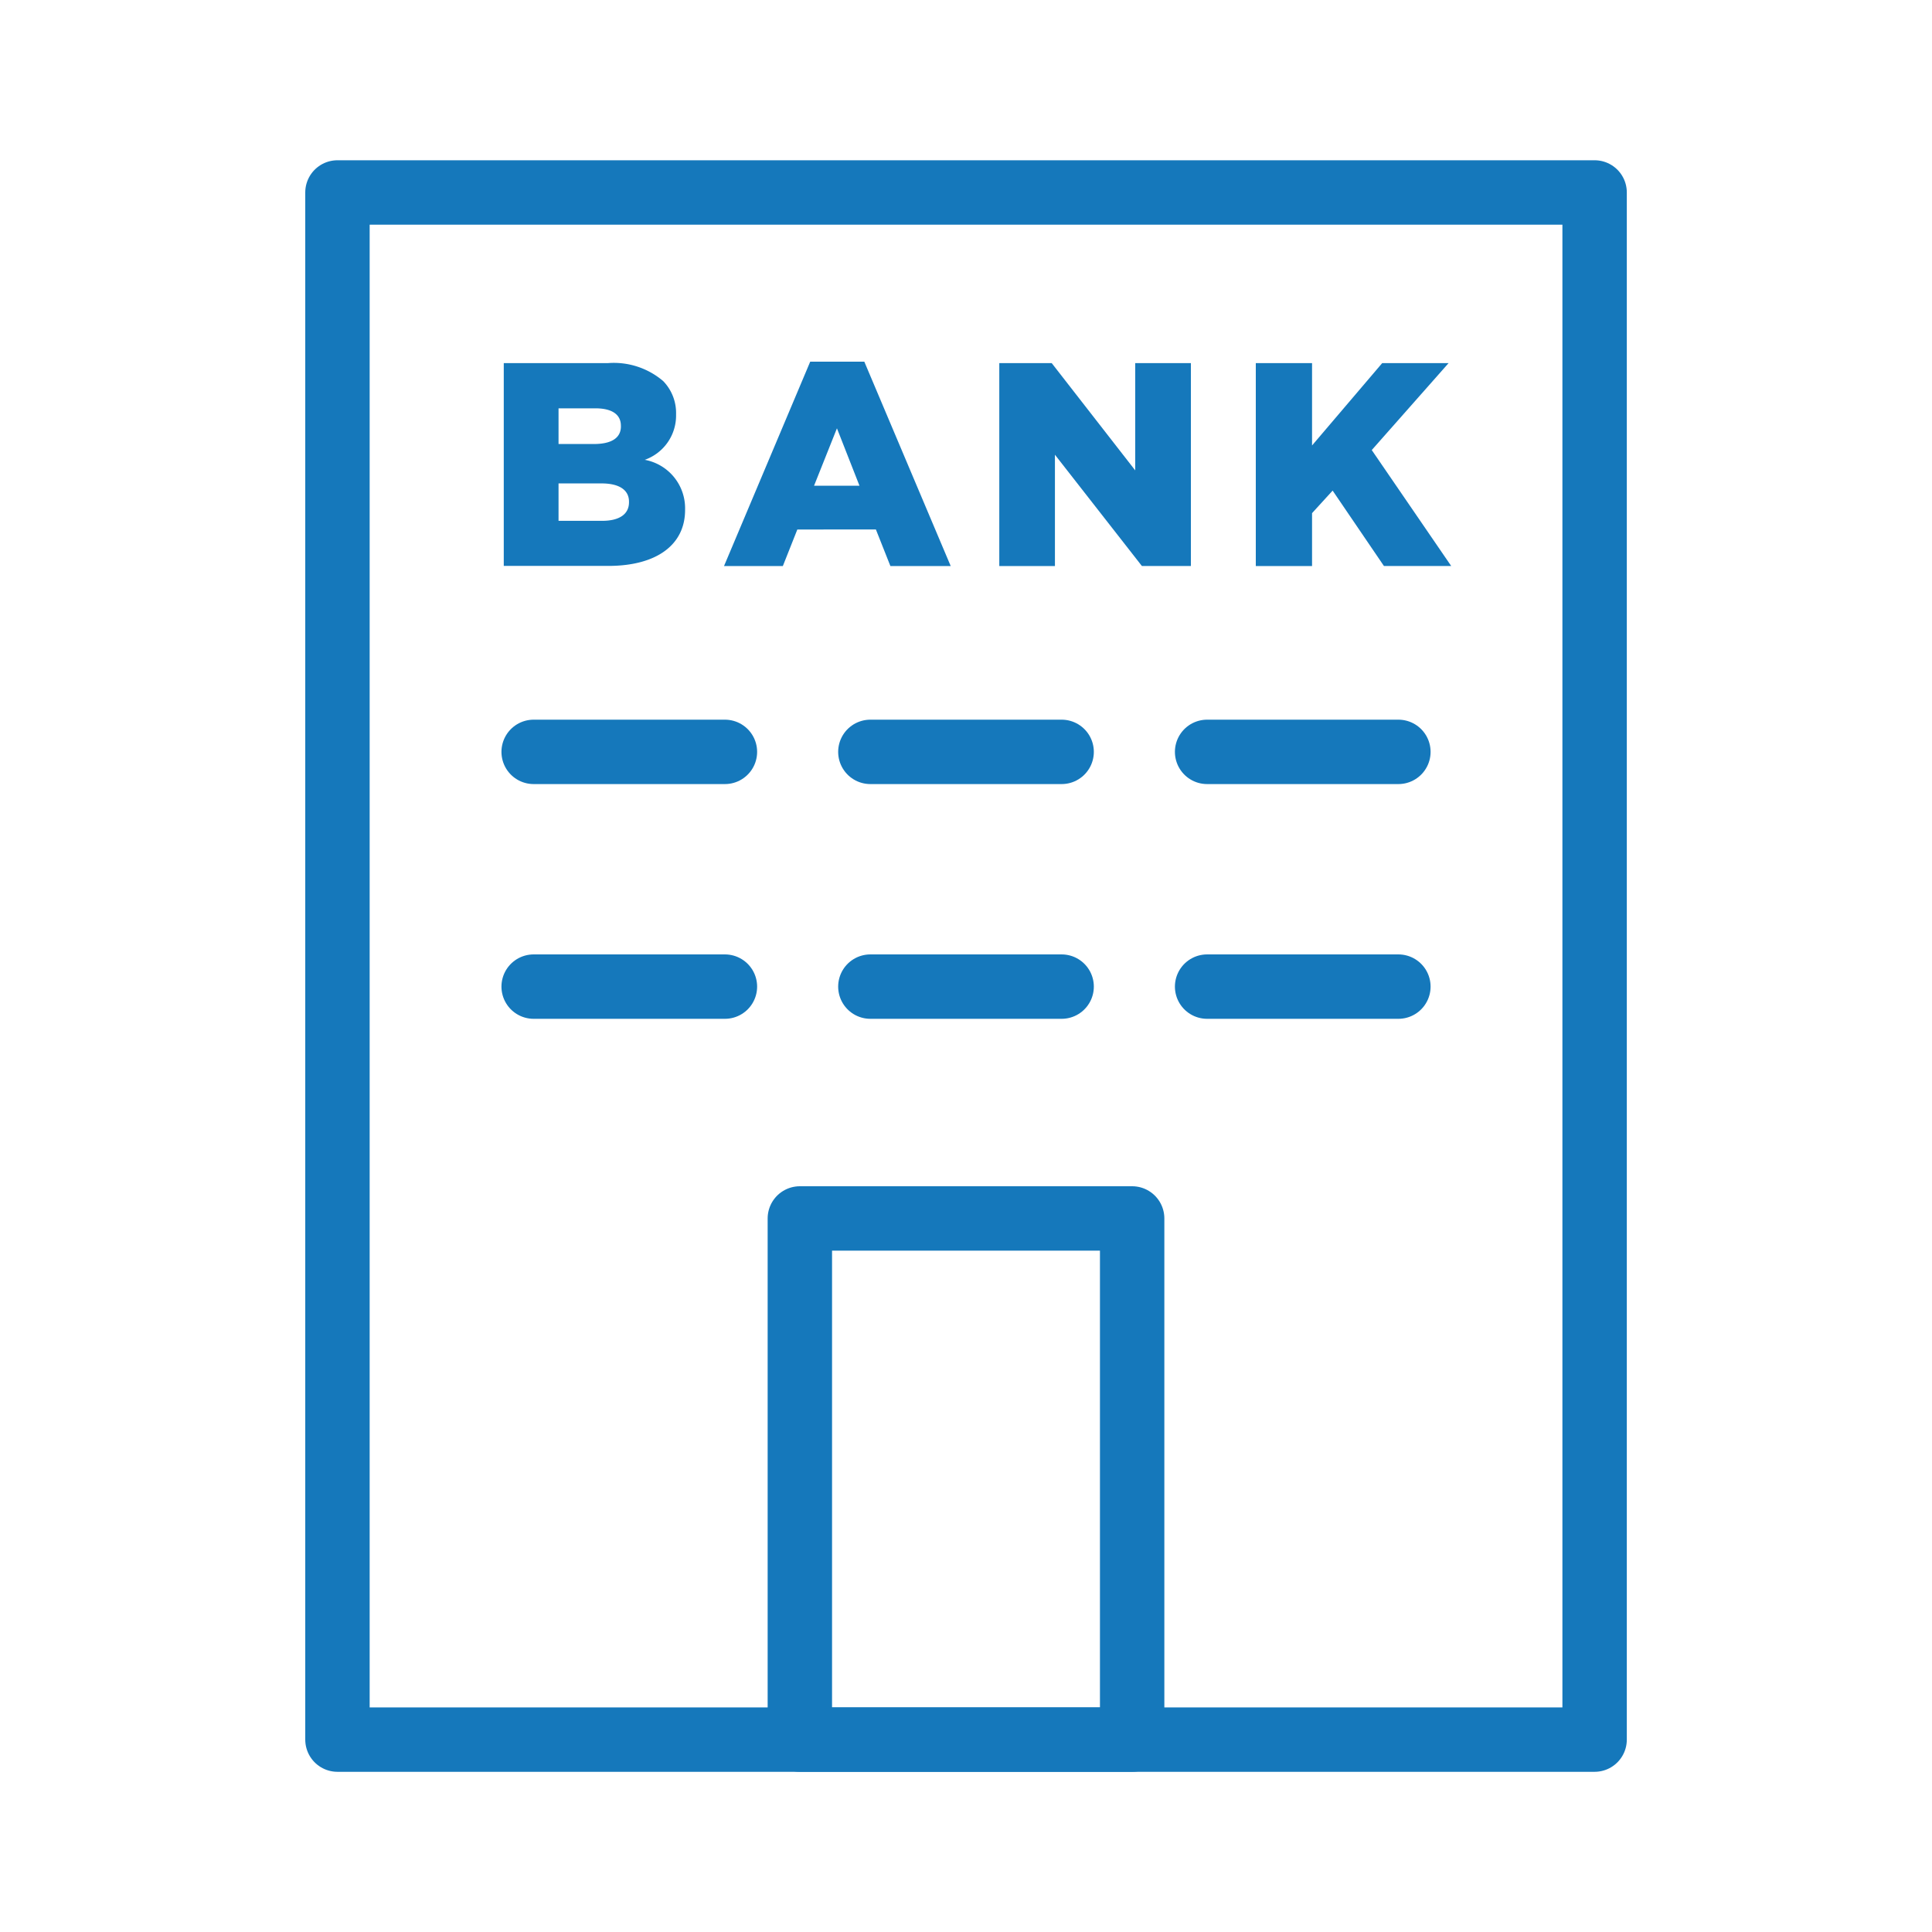
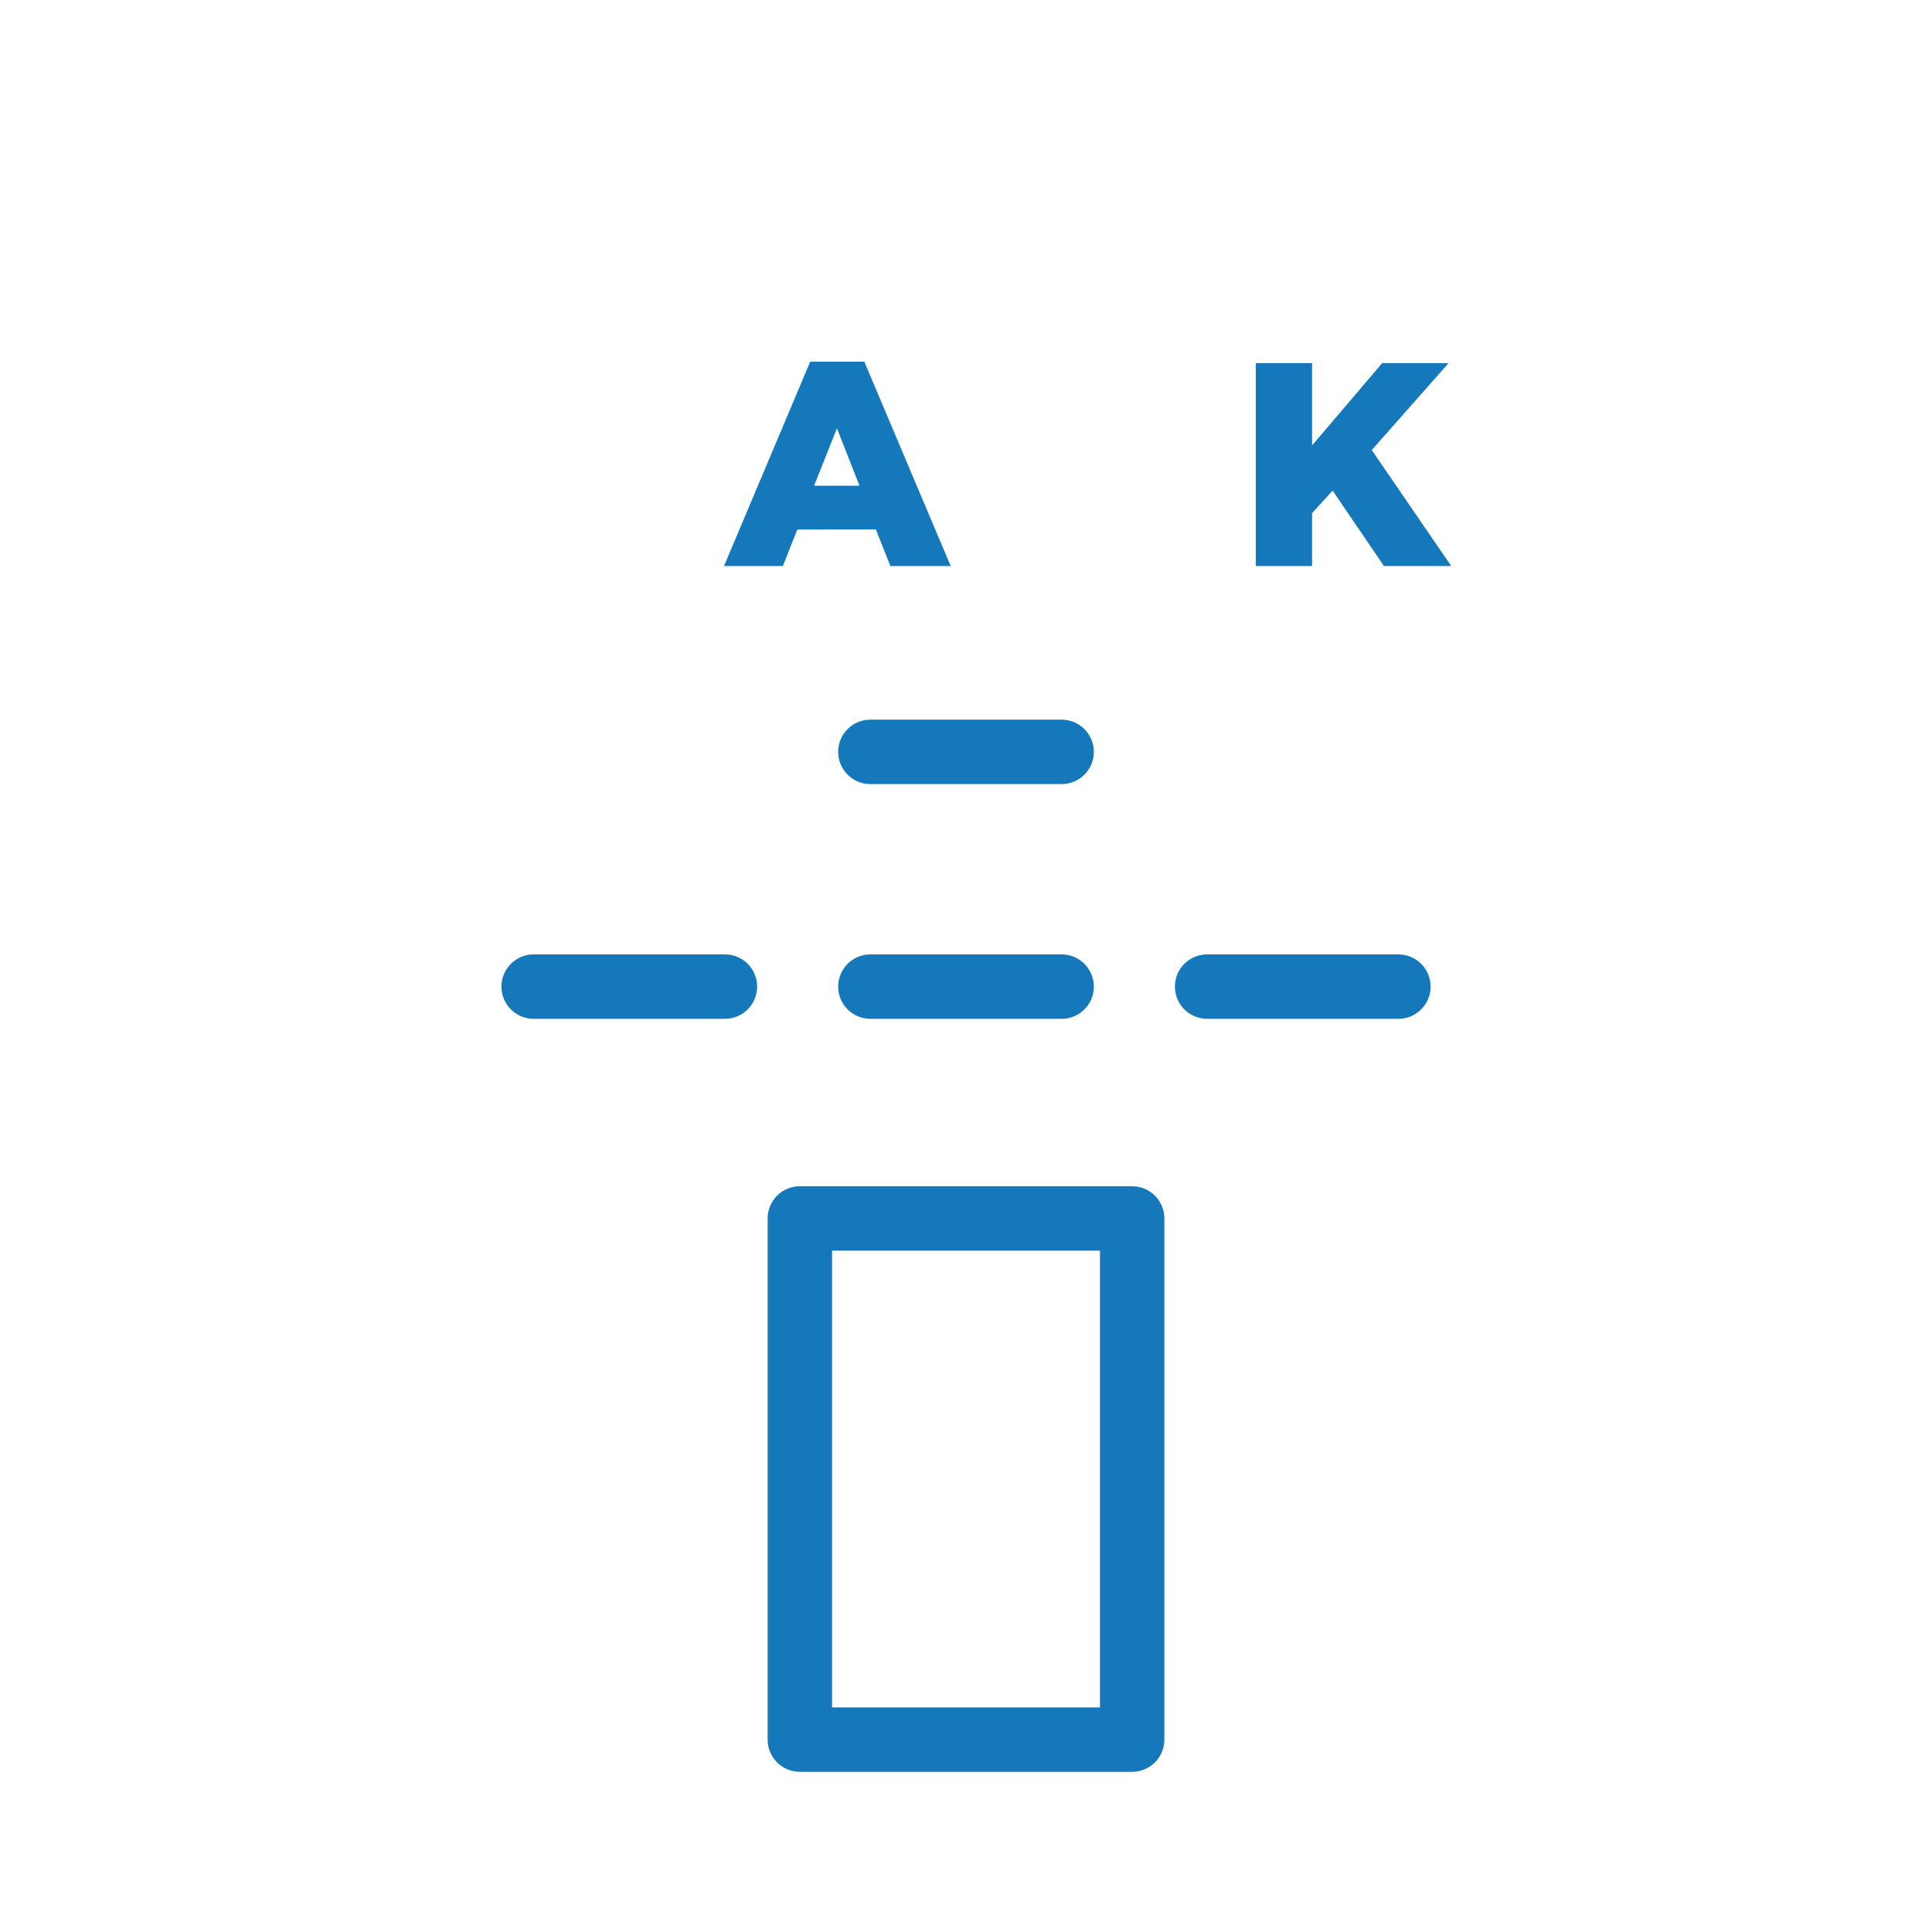
<svg xmlns="http://www.w3.org/2000/svg" id="icn_jcb_bank" width="60" height="60" viewBox="0 0 60 60">
  <defs>
    <clipPath id="clip-path">
      <rect id="長方形_5157" data-name="長方形 5157" width="41.877" height="50.883" transform="translate(0 0)" fill="none" stroke="#1578bb" stroke-width="2" />
    </clipPath>
  </defs>
  <rect id="長方形_4388" data-name="長方形 4388" width="60" height="60" fill="none" />
  <g id="グループ_884" data-name="グループ 884" transform="translate(9.062 4.559)">
    <g id="グループ_881" data-name="グループ 881">
      <g id="グループ_880" data-name="グループ 880" clip-path="url(#clip-path)">
-         <rect id="長方形_5155" data-name="長方形 5155" width="39.042" height="48.048" transform="translate(1.418 1.418)" fill="none" stroke="#1578bb" stroke-linecap="round" stroke-linejoin="round" stroke-width="2" />
        <rect id="長方形_5156" data-name="長方形 5156" width="10.32" height="16.185" transform="translate(15.778 33.281)" fill="none" stroke="#1578bb" stroke-linecap="round" stroke-linejoin="round" stroke-width="2" />
      </g>
    </g>
-     <line id="線_376" data-name="線 376" x2="5.94" transform="translate(7.511 18.791)" fill="none" stroke="#1578bb" stroke-linecap="round" stroke-linejoin="round" stroke-width="2" />
    <line id="線_377" data-name="線 377" x2="5.94" transform="translate(17.968 18.791)" fill="none" stroke="#1578bb" stroke-linecap="round" stroke-linejoin="round" stroke-width="2" />
-     <line id="線_378" data-name="線 378" x2="5.94" transform="translate(28.426 18.791)" fill="none" stroke="#1578bb" stroke-linecap="round" stroke-linejoin="round" stroke-width="2" />
    <line id="線_379" data-name="線 379" x2="5.94" transform="translate(7.511 26.081)" fill="none" stroke="#1578bb" stroke-linecap="round" stroke-linejoin="round" stroke-width="2" />
    <line id="線_380" data-name="線 380" x2="5.94" transform="translate(17.968 26.081)" fill="none" stroke="#1578bb" stroke-linecap="round" stroke-linejoin="round" stroke-width="2" />
    <line id="線_381" data-name="線 381" x2="5.94" transform="translate(28.426 26.081)" fill="none" stroke="#1578bb" stroke-linecap="round" stroke-linejoin="round" stroke-width="2" />
    <g id="グループ_883" data-name="グループ 883">
      <g id="グループ_882" data-name="グループ 882" clip-path="url(#clip-path)">
-         <path id="パス_13137" data-name="パス 13137" d="M6.583,6.718H9.815a2.359,2.359,0,0,1,1.719.558,1.42,1.42,0,0,1,.4,1.027v.018a1.458,1.458,0,0,1-.972,1.4,1.53,1.53,0,0,1,1.252,1.54v.018c0,1.08-.883,1.737-2.386,1.737H6.583ZM10.22,8.662c0-.351-.279-.54-.792-.54H8.284V9.23h1.1c.531,0,.837-.18.837-.549Zm-.6,1.792H8.284v1.162H9.635c.54,0,.837-.207.837-.577v-.018c0-.342-.27-.567-.855-.567" fill="#1578bb" />
        <path id="パス_13138" data-name="パス 13138" d="M16.1,6.673H17.78l2.683,6.347H18.59l-.45-1.135H15.7l-.45,1.135H13.423Zm1.53,3.853-.7-1.783-.711,1.783Z" fill="#1578bb" />
-         <path id="パス_13139" data-name="パス 13139" d="M21.972,6.718H23.6l2.593,3.331V6.718h1.729v6.3H26.4L23.7,9.563V13.02H21.972Z" fill="#1578bb" />
        <path id="パス_13140" data-name="パス 13140" d="M29.938,6.718h1.747V9.275l2.178-2.557h2.062l-2.386,2.7,2.467,3.6H33.917l-1.593-2.341-.639.7V13.02H29.938Z" fill="#1578bb" />
      </g>
    </g>
  </g>
</svg>